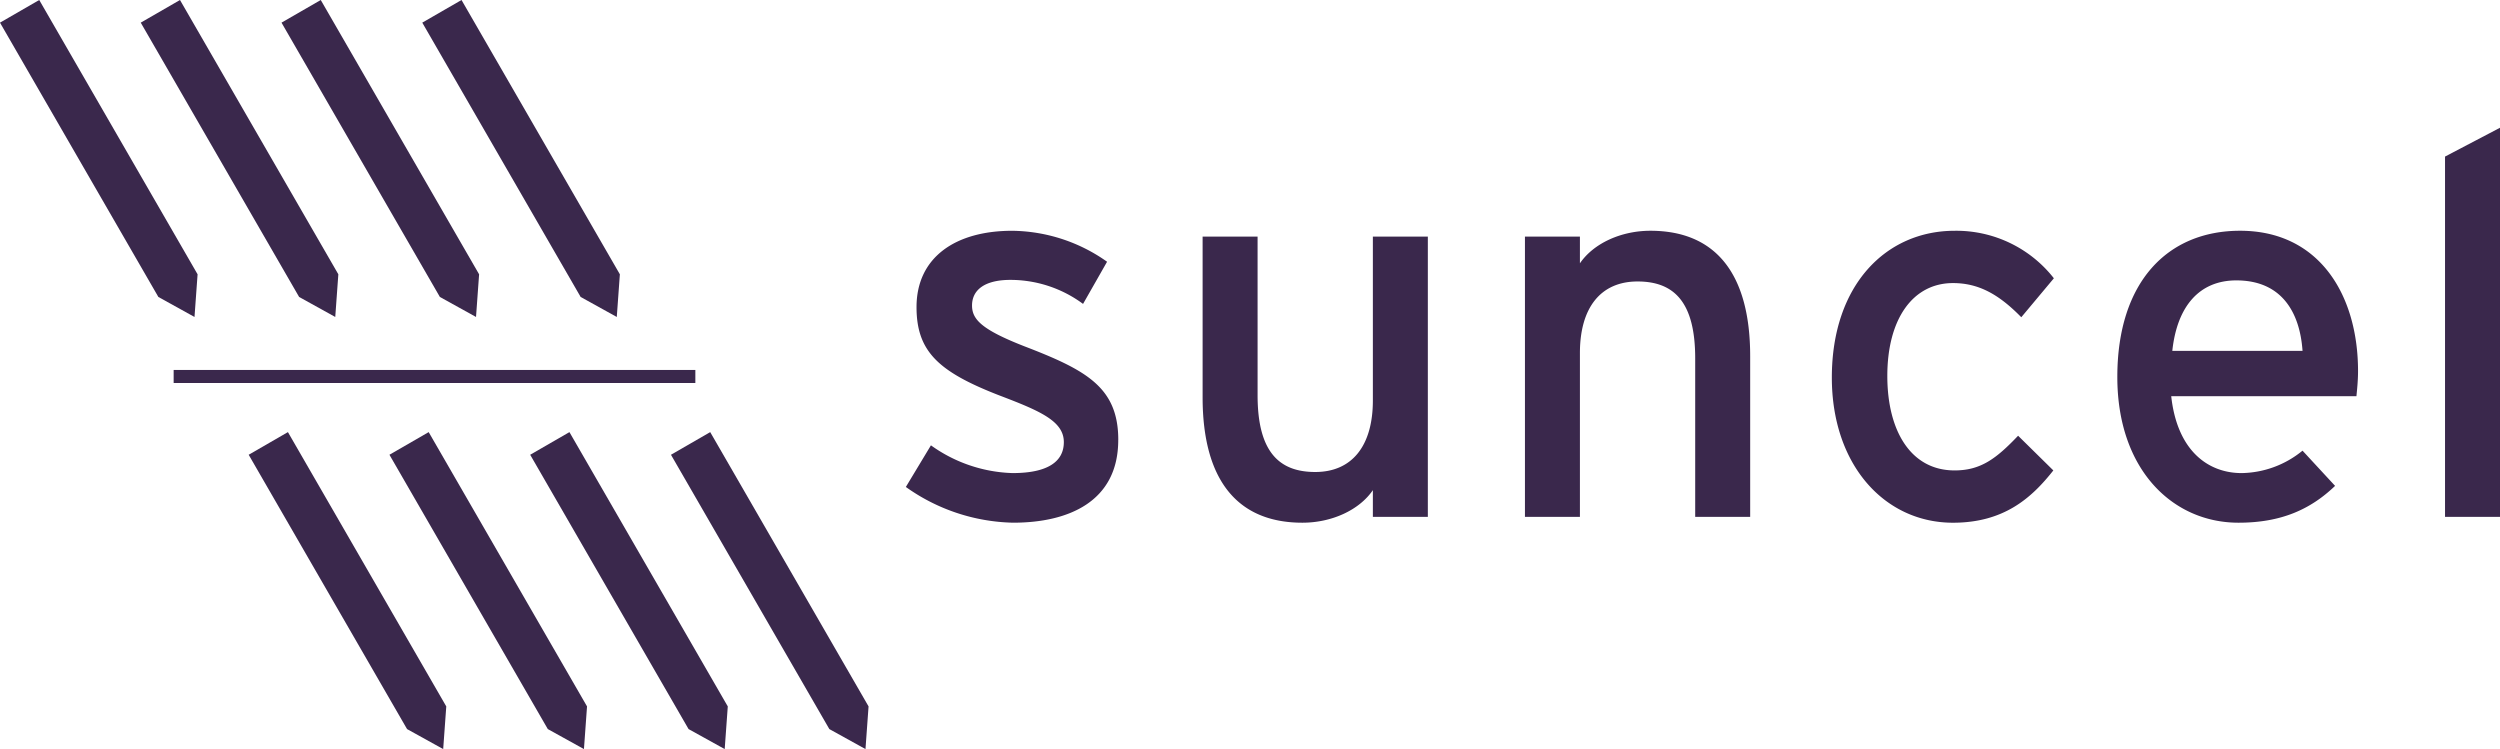
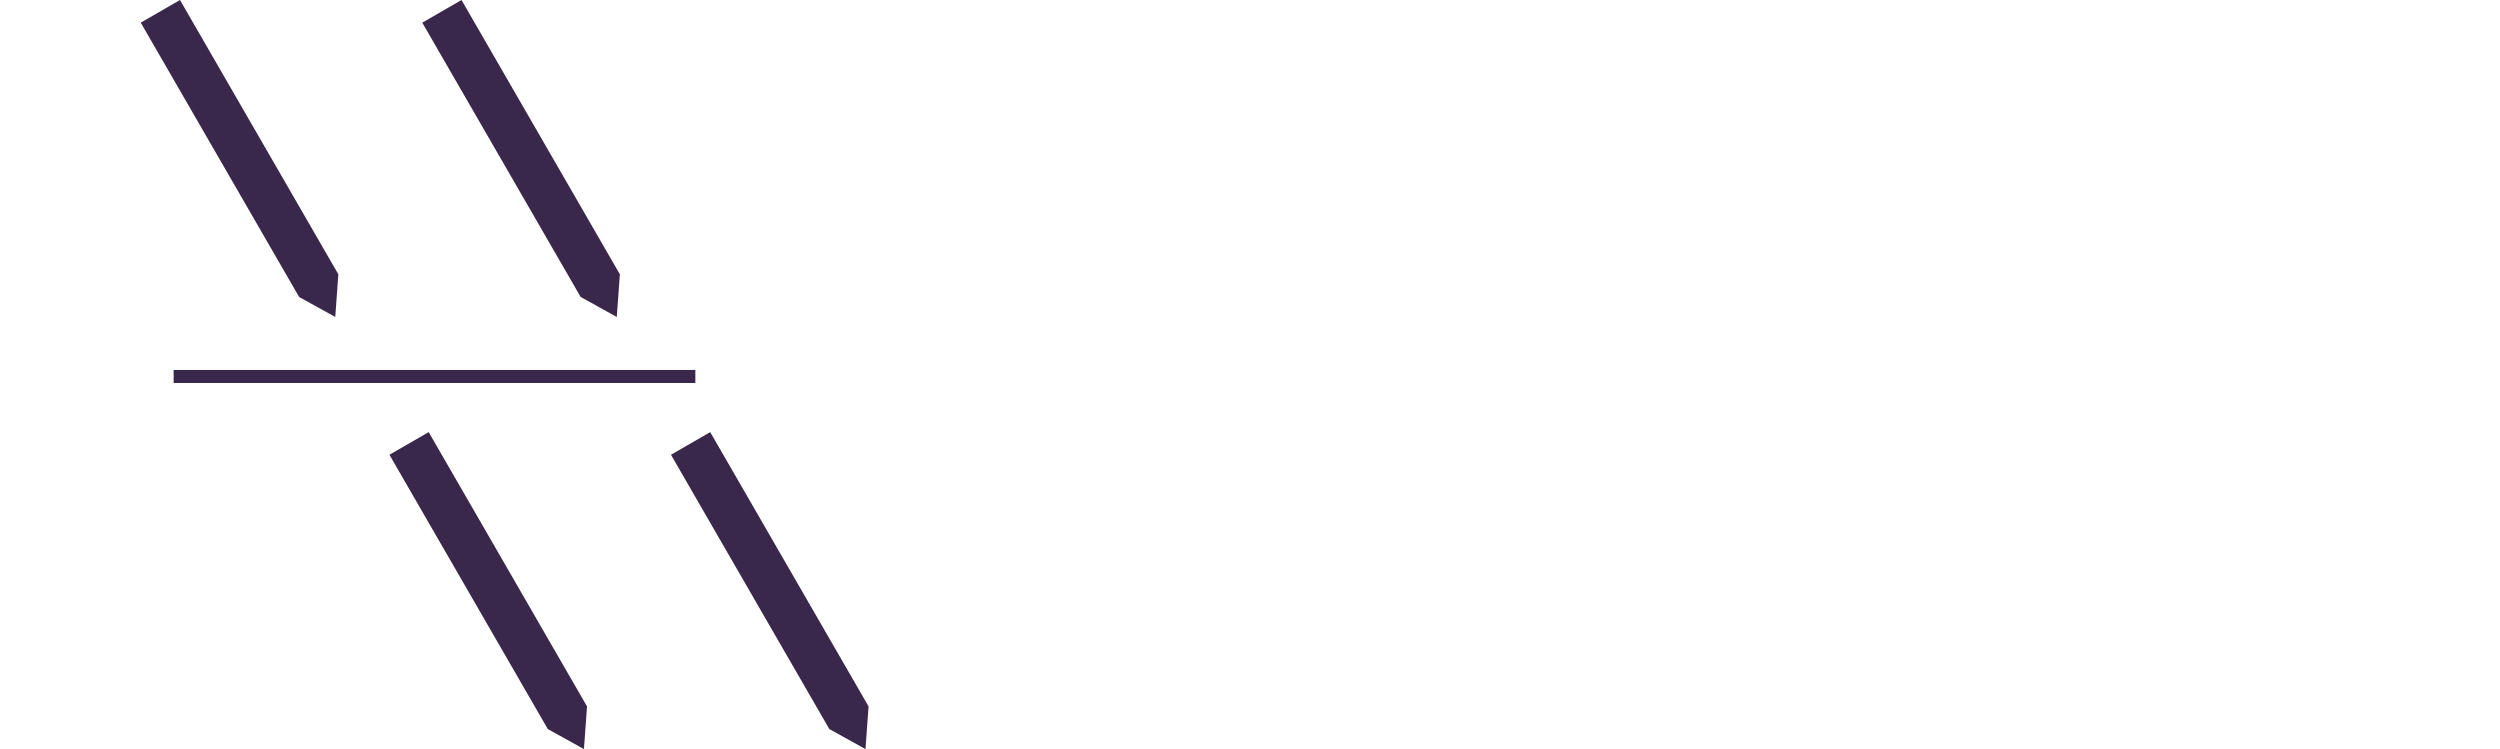
<svg xmlns="http://www.w3.org/2000/svg" width="356.77" height="106.9" viewBox="0 0 356.77 106.9">
  <g id="Group_13" data-name="Group 13" transform="translate(-282.786 -184.035)">
    <g id="Group_12" data-name="Group 12" transform="translate(412.055 202.266)">
-       <path id="Path_84" data-name="Path 84" d="M608.723,253.444V197.918l-7.845,4.113v51.413Zm-28.181-23.688H561.958c.685-6.4,3.885-10.054,9.14-10.054,6.474,0,9.064,4.57,9.445,10.054m7.921,2.894c0-10.816-5.484-20.032-16.833-20.032-10.359,0-17.519,7.312-17.519,20.87,0,13.253,7.921,20.794,17.29,20.794,6.093,0,10.282-1.9,13.786-5.256L580.542,244a14.015,14.015,0,0,1-8.683,3.2c-4.875,0-9.216-3.275-10.054-10.968h26.43c.076-.838.229-2.133.229-3.58M545.056,219.4a17.681,17.681,0,0,0-14.167-6.779c-9.749,0-17.518,7.693-17.518,20.946,0,12.491,7.541,20.717,17.29,20.717,7.236,0,11.2-3.5,14.319-7.464l-5.027-4.951c-3.123,3.275-5.332,4.951-9.064,4.951-6.246,0-9.6-5.636-9.6-13.482,0-8.15,3.656-13.253,9.369-13.253,3.58,0,6.474,1.523,9.749,4.875Zm-43.339,34.047V230.518c0-11.806-4.951-17.9-14.243-17.9-4.113,0-8.074,1.752-10.054,4.646v-3.808h-7.845v39.988h7.845V230.061c0-6.474,2.971-10.206,8.226-10.206,5.179,0,8.226,2.894,8.226,10.968v22.622Zm-46,0V213.456h-7.845v23.383c0,6.474-2.971,10.206-8.226,10.206-5.179,0-8.226-2.894-8.226-10.968V213.456h-7.845v22.926c0,11.806,4.951,17.9,14.243,17.9,4.113,0,8.074-1.752,10.054-4.646v3.808Zm-44.177-10.968c0-7.541-4.57-9.978-13.482-13.405-6.017-2.361-7.388-3.808-7.388-5.789,0-2.133,1.676-3.656,5.484-3.656a17.416,17.416,0,0,1,10.359,3.428l3.428-6.017a23.811,23.811,0,0,0-13.558-4.418c-8,0-13.634,3.732-13.634,10.892,0,6.322,3.123,9.216,11.73,12.568,5.789,2.209,9.292,3.656,9.292,6.7,0,2.818-2.361,4.418-7.312,4.418a21,21,0,0,1-11.654-3.961l-3.58,5.941a27.3,27.3,0,0,0,15.31,5.1c7.845,0,15-2.971,15-11.806" transform="translate(-381.222 -197.918)" fill="#3a284c" />
-     </g>
+       </g>
    <rect id="Rectangle_6" data-name="Rectangle 6" width="74.451" height="1.861" transform="translate(307.567 236.831)" fill="#3a284c" />
-     <path id="Path_85" data-name="Path 85" d="M288.385,184.035l-5.6,3.232,22.6,39.146,5.158,2.856.44-6.088Z" fill="#3a284c" />
-     <path id="Path_86" data-name="Path 86" d="M315.41,230.993l-5.6,3.232,22.6,39.146,5.158,2.856.44-6.088Z" transform="translate(8.465 14.708)" fill="#3a284c" />
+     <path id="Path_86" data-name="Path 86" d="M315.41,230.993Z" transform="translate(8.465 14.708)" fill="#3a284c" />
    <path id="Path_87" data-name="Path 87" d="M303.681,184.035l-5.6,3.232,22.6,39.146,5.158,2.856.44-6.088Z" transform="translate(4.791)" fill="#3a284c" />
    <path id="Path_88" data-name="Path 88" d="M330.706,230.993l-5.6,3.232,22.6,39.146,5.158,2.856.44-6.088Z" transform="translate(13.256 14.708)" fill="#3a284c" />
-     <path id="Path_89" data-name="Path 89" d="M318.977,184.035l-5.6,3.232,22.6,39.146,5.158,2.856.44-6.088Z" transform="translate(9.583)" fill="#3a284c" />
-     <path id="Path_90" data-name="Path 90" d="M346,230.993l-5.6,3.232,22.6,39.146,5.158,2.856.44-6.088Z" transform="translate(18.048 14.708)" fill="#3a284c" />
    <path id="Path_91" data-name="Path 91" d="M334.274,184.035l-5.6,3.232,22.6,39.146,5.158,2.856.44-6.088Z" transform="translate(14.374)" fill="#3a284c" />
    <path id="Path_92" data-name="Path 92" d="M361.3,230.993l-5.6,3.232,22.6,39.146,5.158,2.856.44-6.088Z" transform="translate(22.839 14.708)" fill="#3a284c" />
  </g>
</svg>